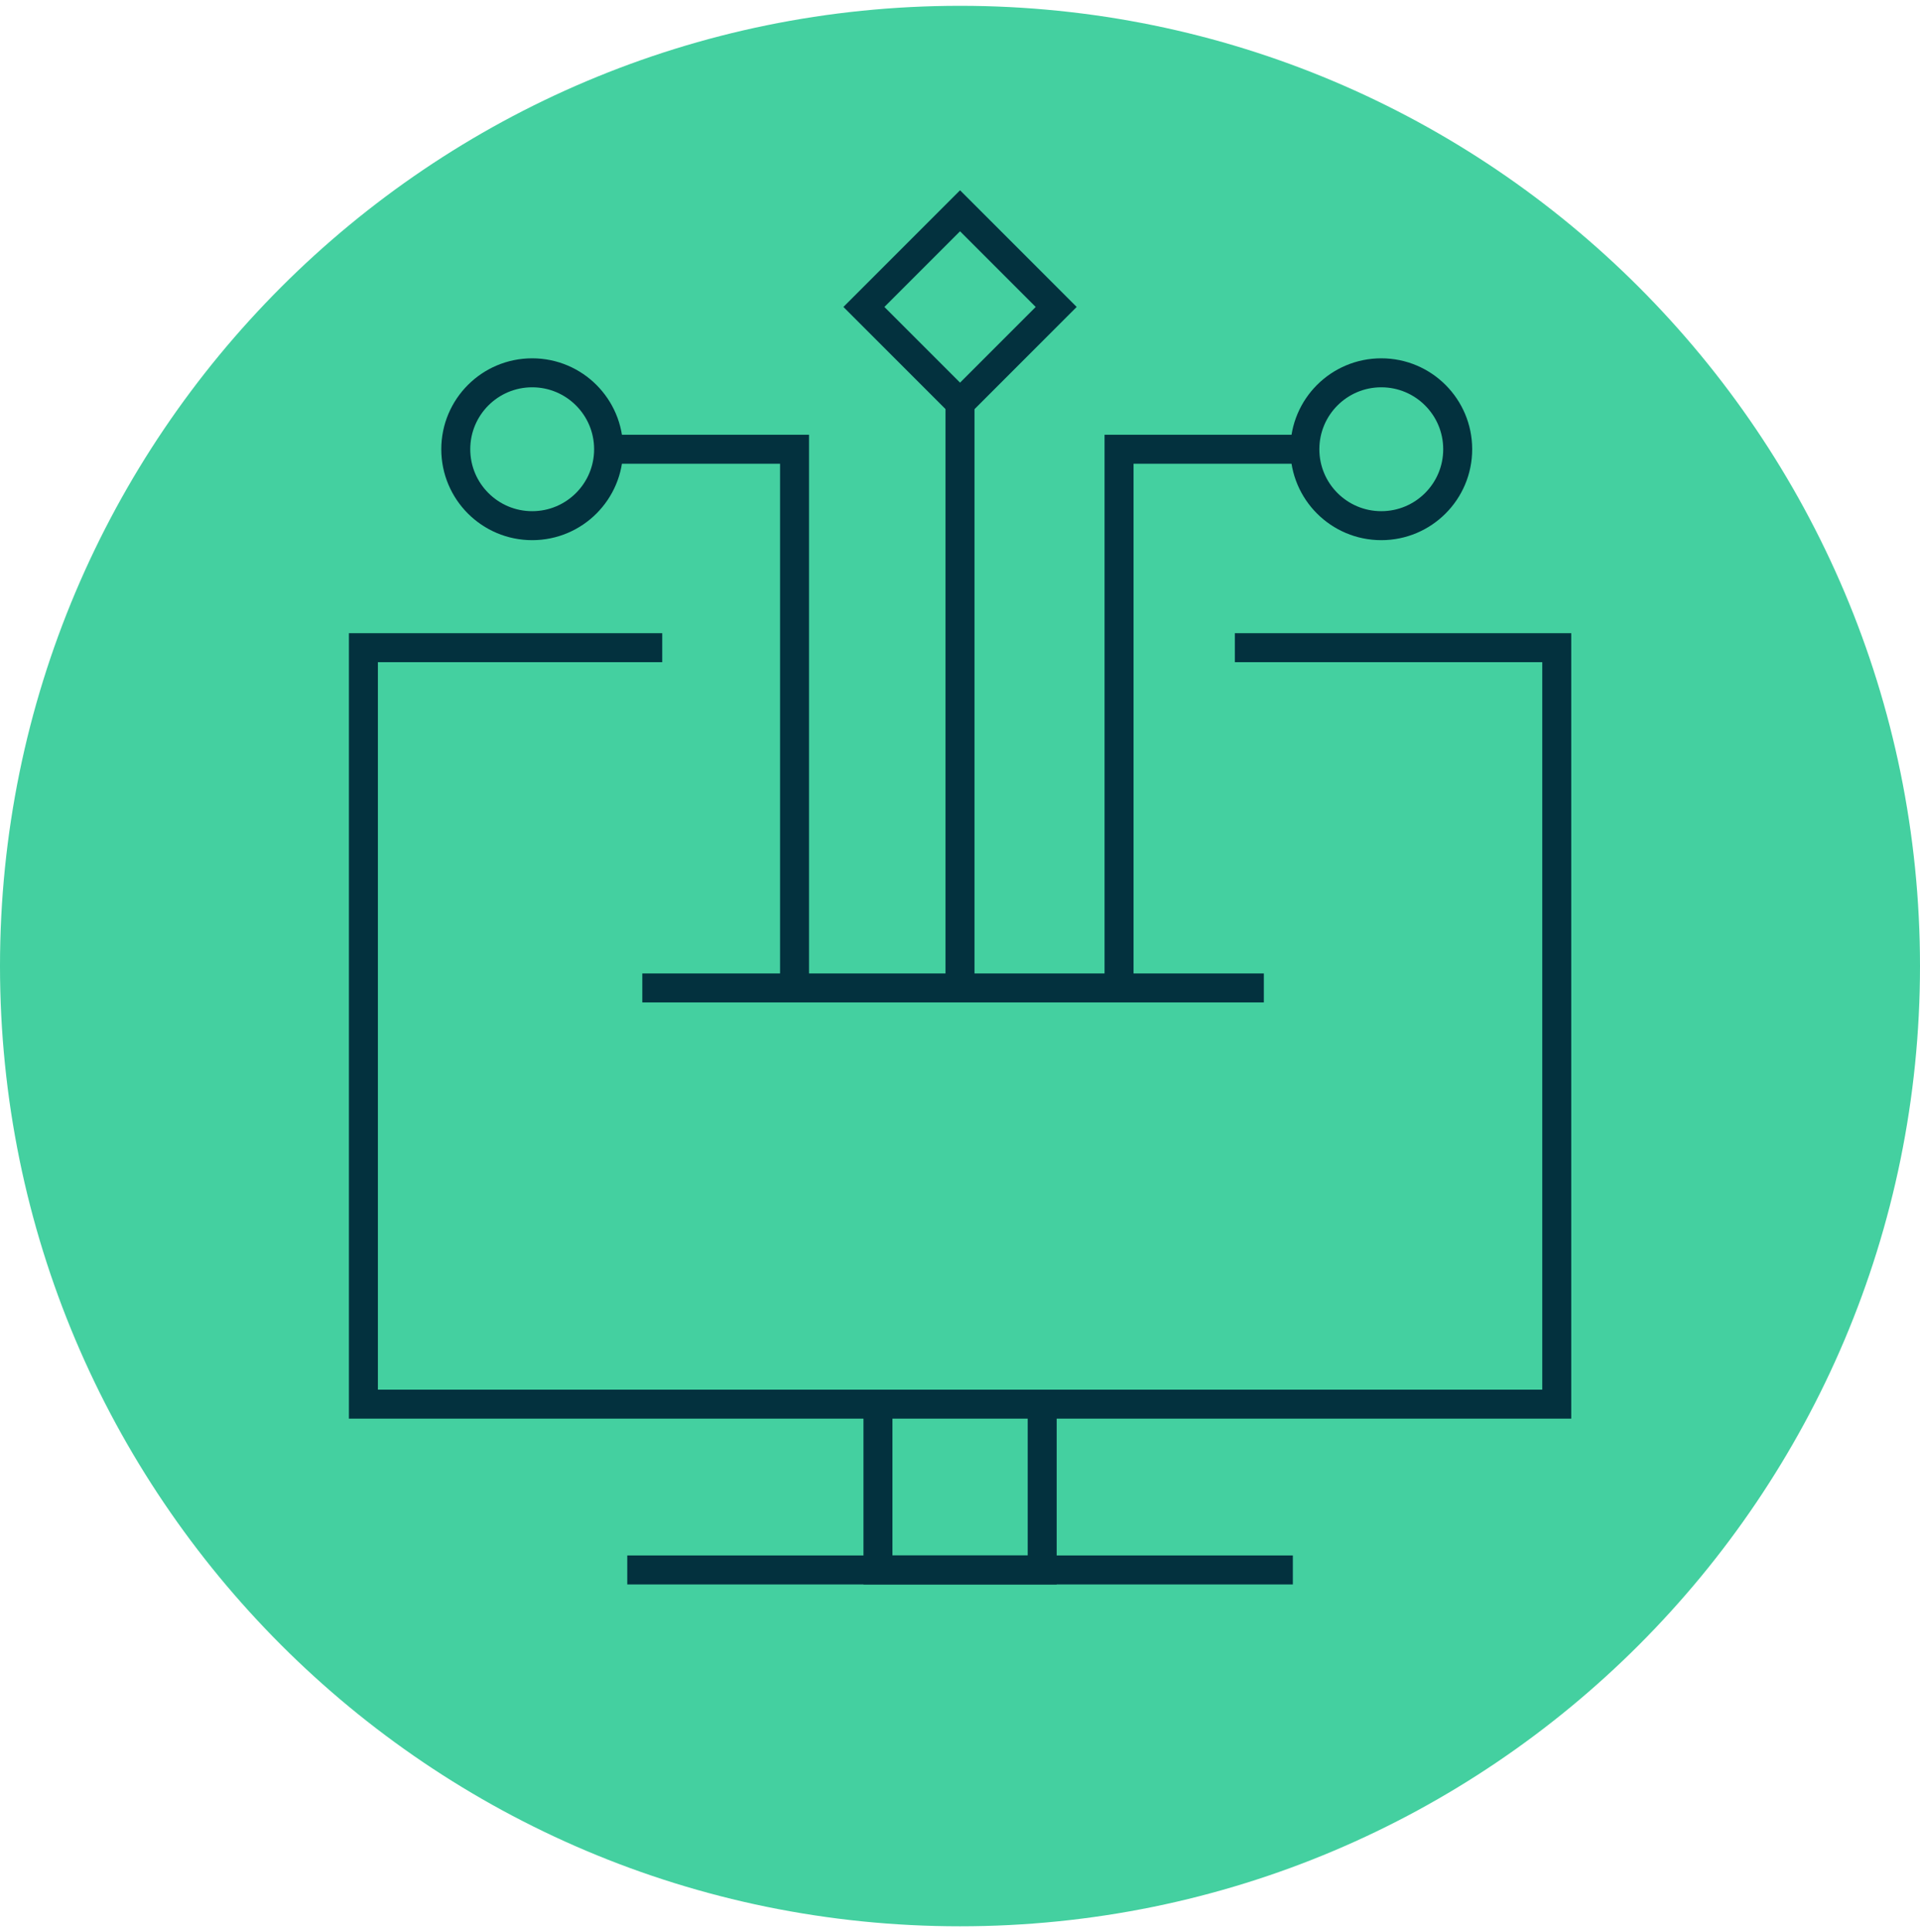
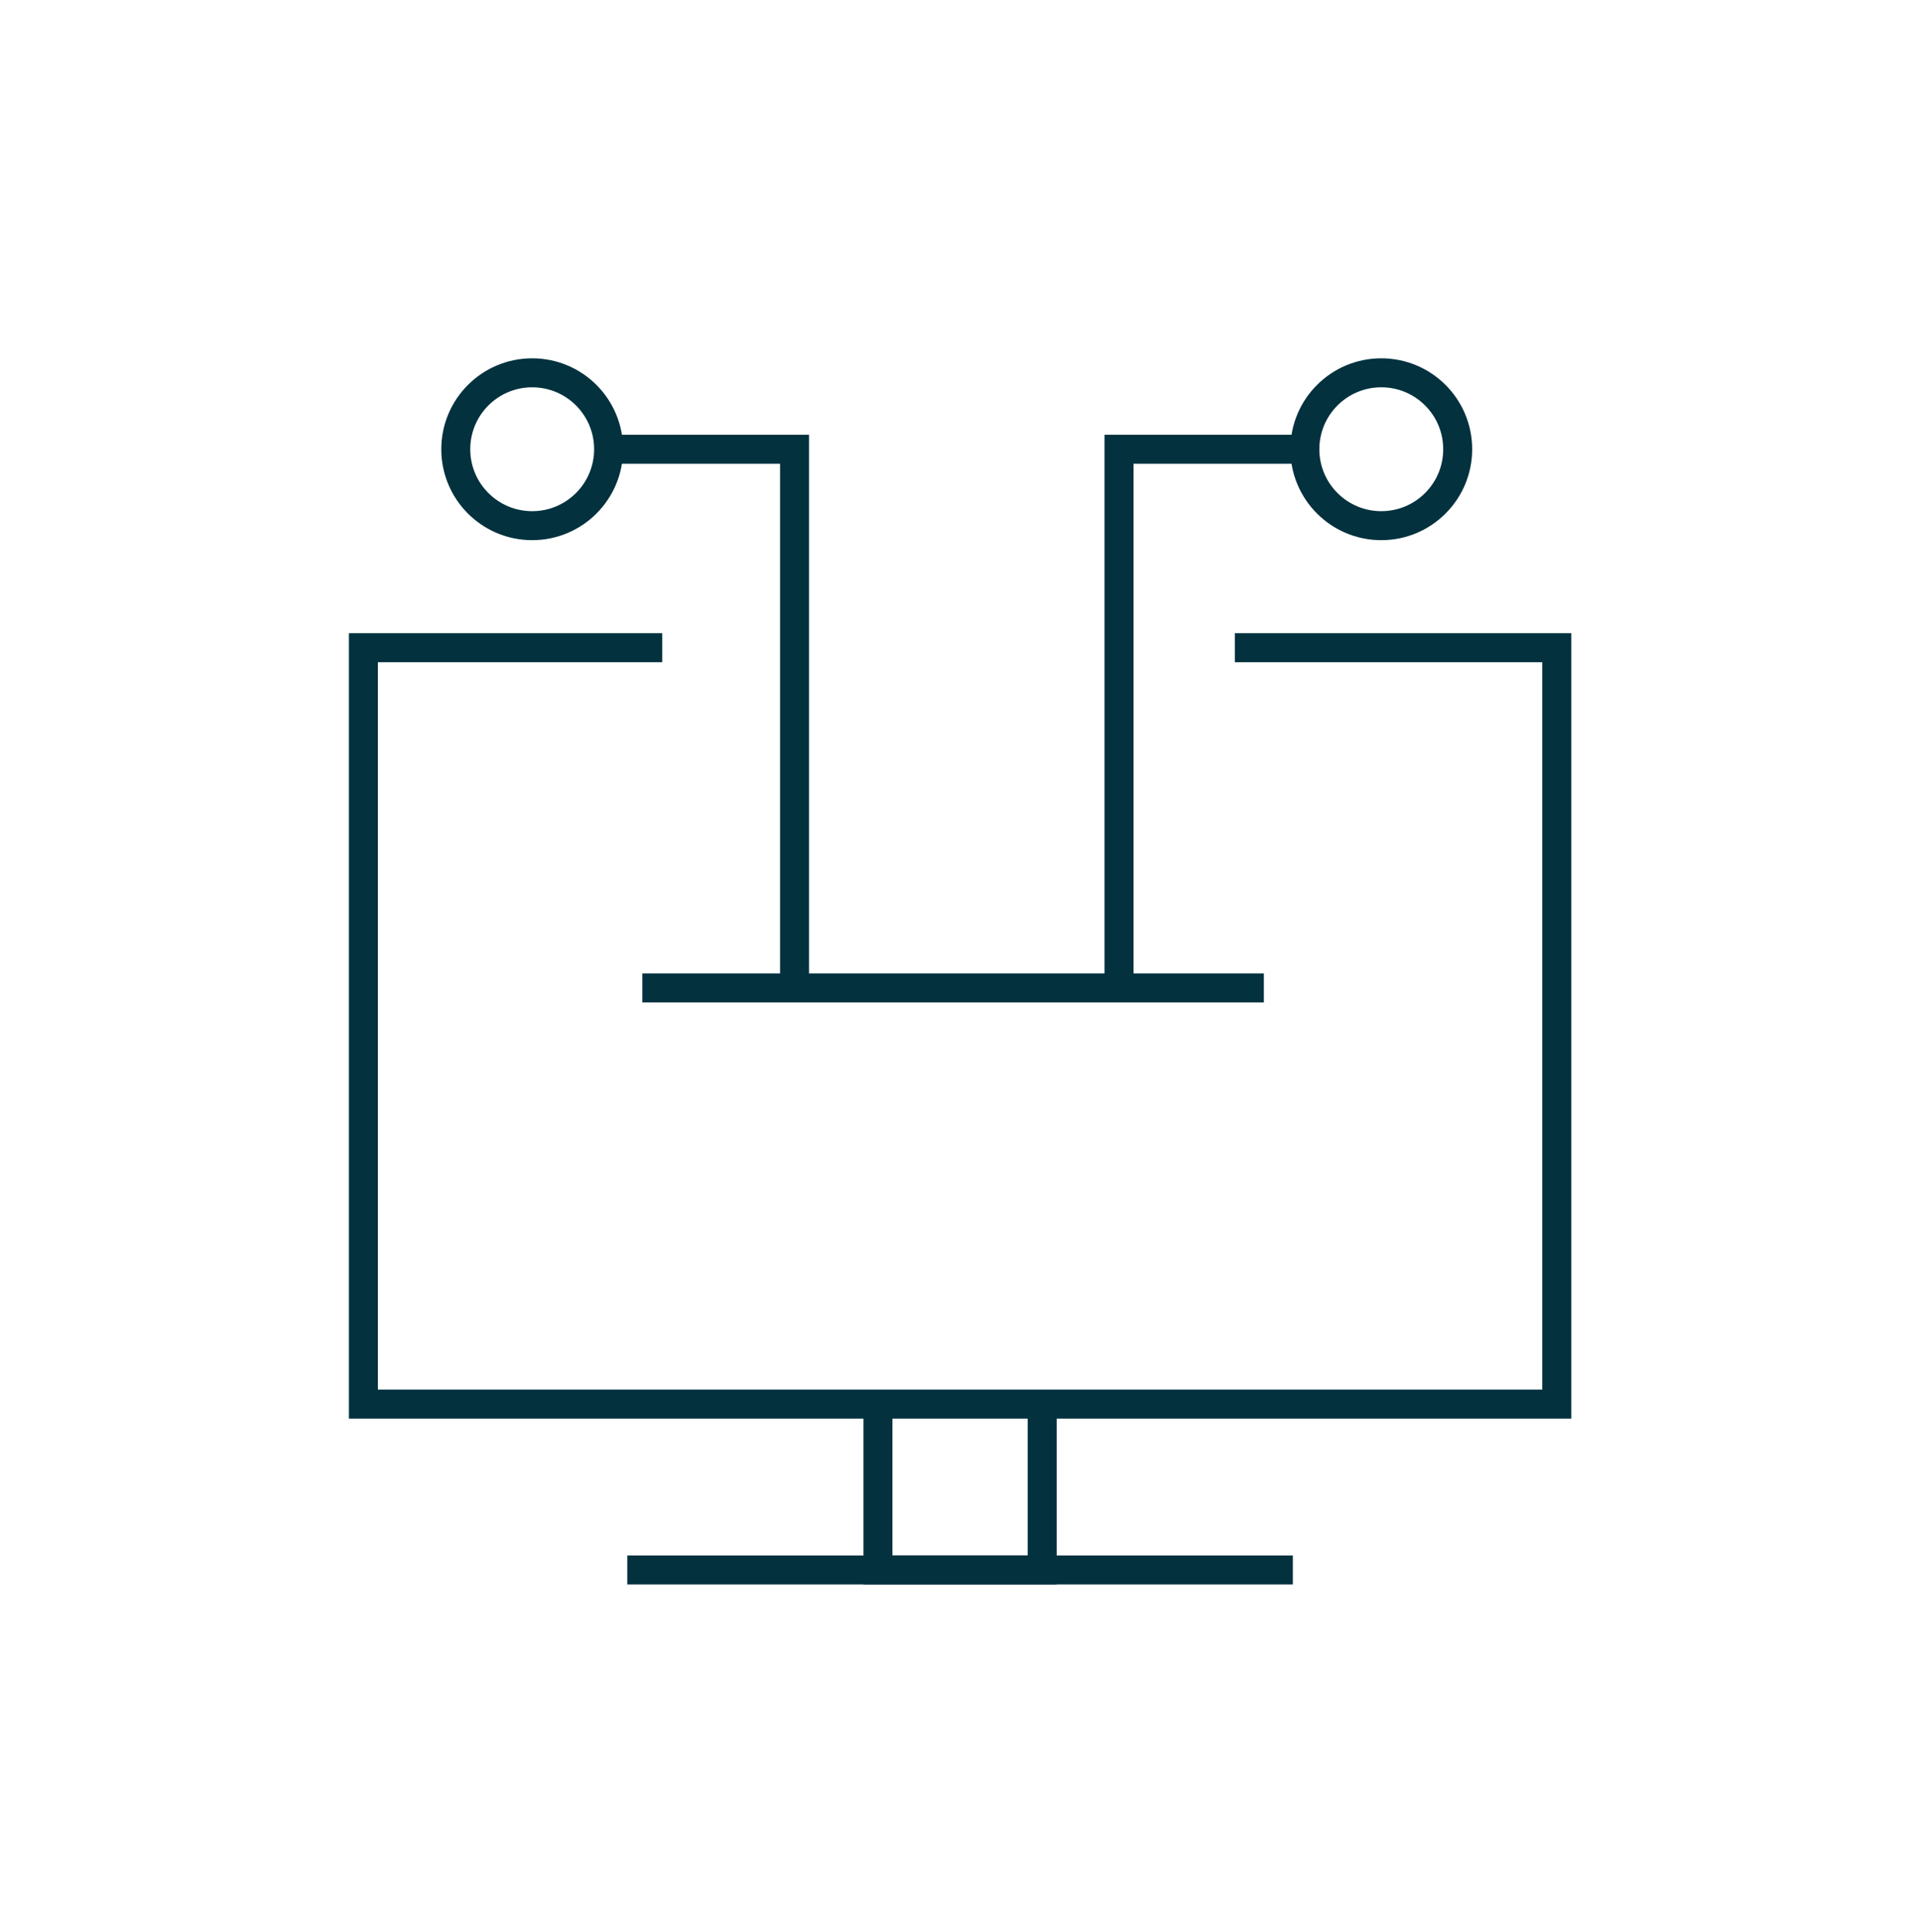
<svg xmlns="http://www.w3.org/2000/svg" width="165" height="166" viewBox="0 0 165 166" fill="none">
  <g clip-path="url(#clip0)">
-     <path d="M82.5 165.5C128.063 165.5 165 128.563 165 83C165 37.437 128.063 0.5 82.5 0.5C36.937 0.5 0 37.437 0 83C0 128.563 36.937 165.5 82.5 165.5Z" fill="#44D0A0" />
    <path d="M106.119 55.648C122.608 55.648 133.784 55.648 133.784 55.648V120.64H31.23V55.648C31.23 55.648 40.448 55.648 56.911 55.648" stroke="#03313E" stroke-width="2.49" stroke-miterlimit="10" />
-     <path d="M82.5 34.68V84.88" stroke="#03313E" stroke-width="2.49" stroke-miterlimit="10" />
    <path d="M96.168 84.88V38.597H112.135" stroke="#03313E" stroke-width="2.49" stroke-miterlimit="10" />
-     <path d="M90.766 26.372L82.504 18.11L74.241 26.372L82.504 34.635L90.766 26.372Z" stroke="#03313E" stroke-width="2.49" stroke-miterlimit="10" />
    <path d="M118.704 45.164C122.331 45.164 125.271 42.224 125.271 38.597C125.271 34.97 122.331 32.03 118.704 32.03C115.077 32.03 112.137 34.97 112.137 38.597C112.137 42.224 115.077 45.164 118.704 45.164Z" stroke="#03313E" stroke-width="2.49" stroke-miterlimit="10" />
    <path d="M68.281 84.88V38.597H52.301" stroke="#03313E" stroke-width="2.49" stroke-miterlimit="10" />
    <path d="M45.735 45.164C49.362 45.164 52.302 42.224 52.302 38.597C52.302 34.97 49.362 32.03 45.735 32.03C42.108 32.03 39.168 34.97 39.168 38.597C39.168 42.224 42.108 45.164 45.735 45.164Z" stroke="#03313E" stroke-width="2.49" stroke-miterlimit="10" />
    <path d="M55.199 84.88H108.611" stroke="#03313E" stroke-width="2.49" stroke-miterlimit="10" />
    <path d="M75.449 121.58V134.884H89.563V120.64" stroke="#03313E" stroke-width="2.49" stroke-miterlimit="10" />
    <path d="M53.906 134.884H111.104" stroke="#03313E" stroke-width="2.49" stroke-miterlimit="10" />
  </g>
  <defs>
    <clipPath id="clip0">
      <rect width="165" height="165" fill="white" transform="translate(0 0.5)" />
    </clipPath>
  </defs>
</svg>